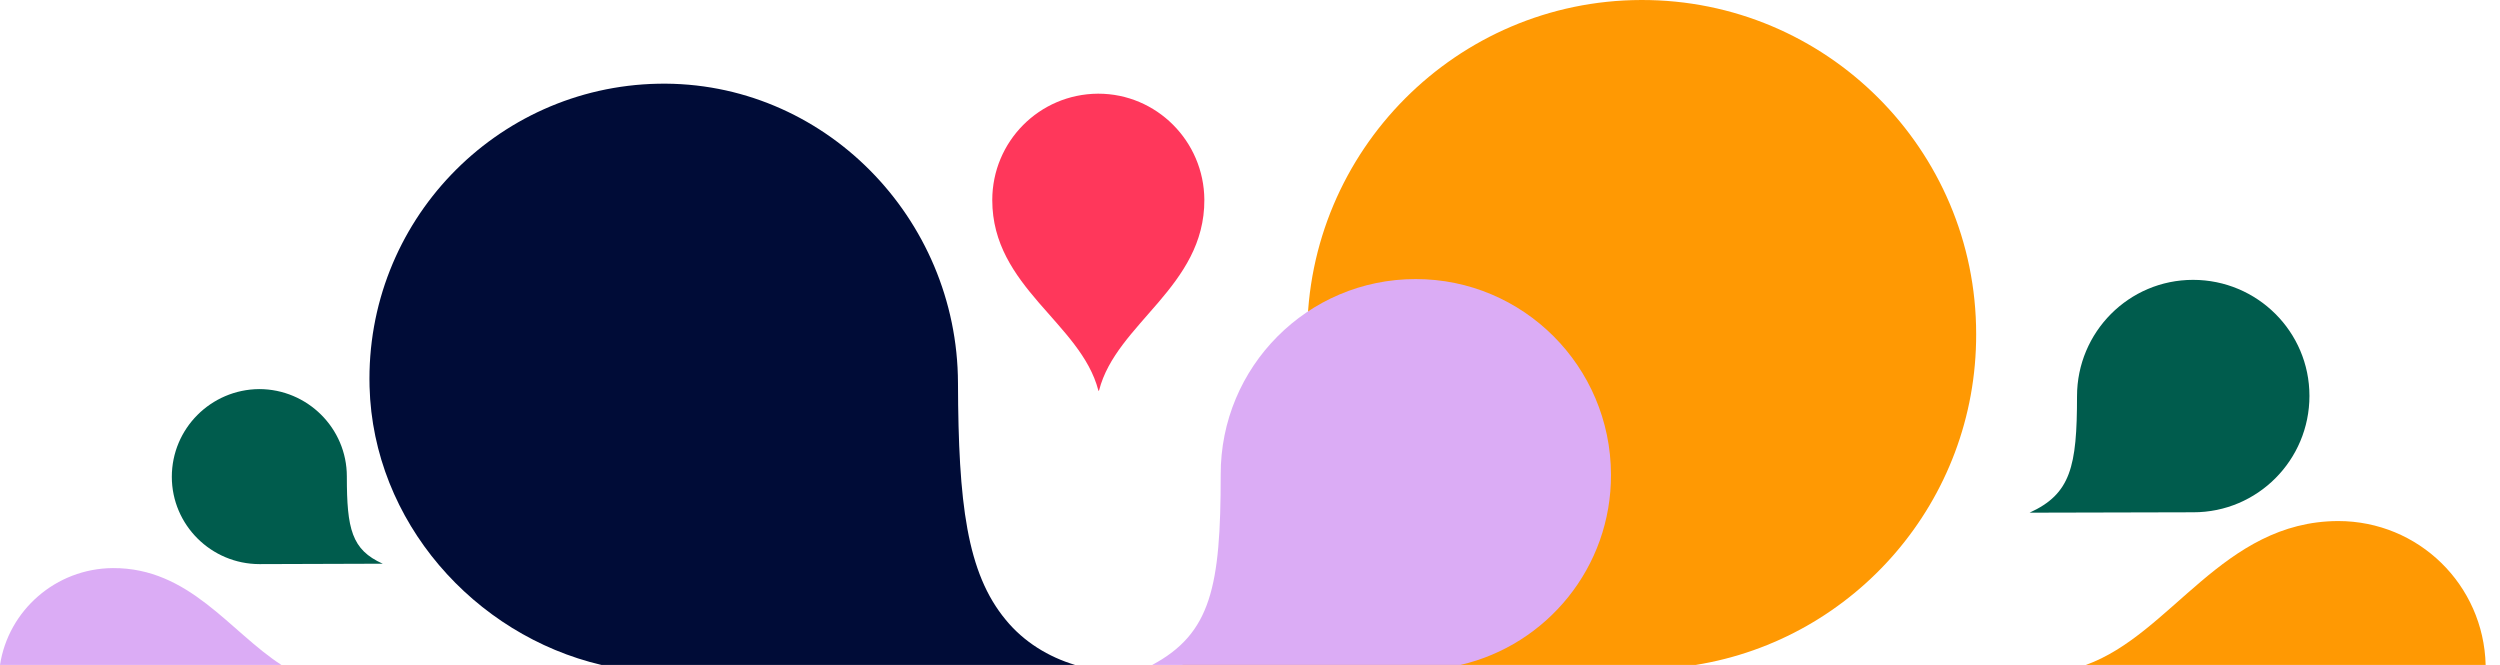
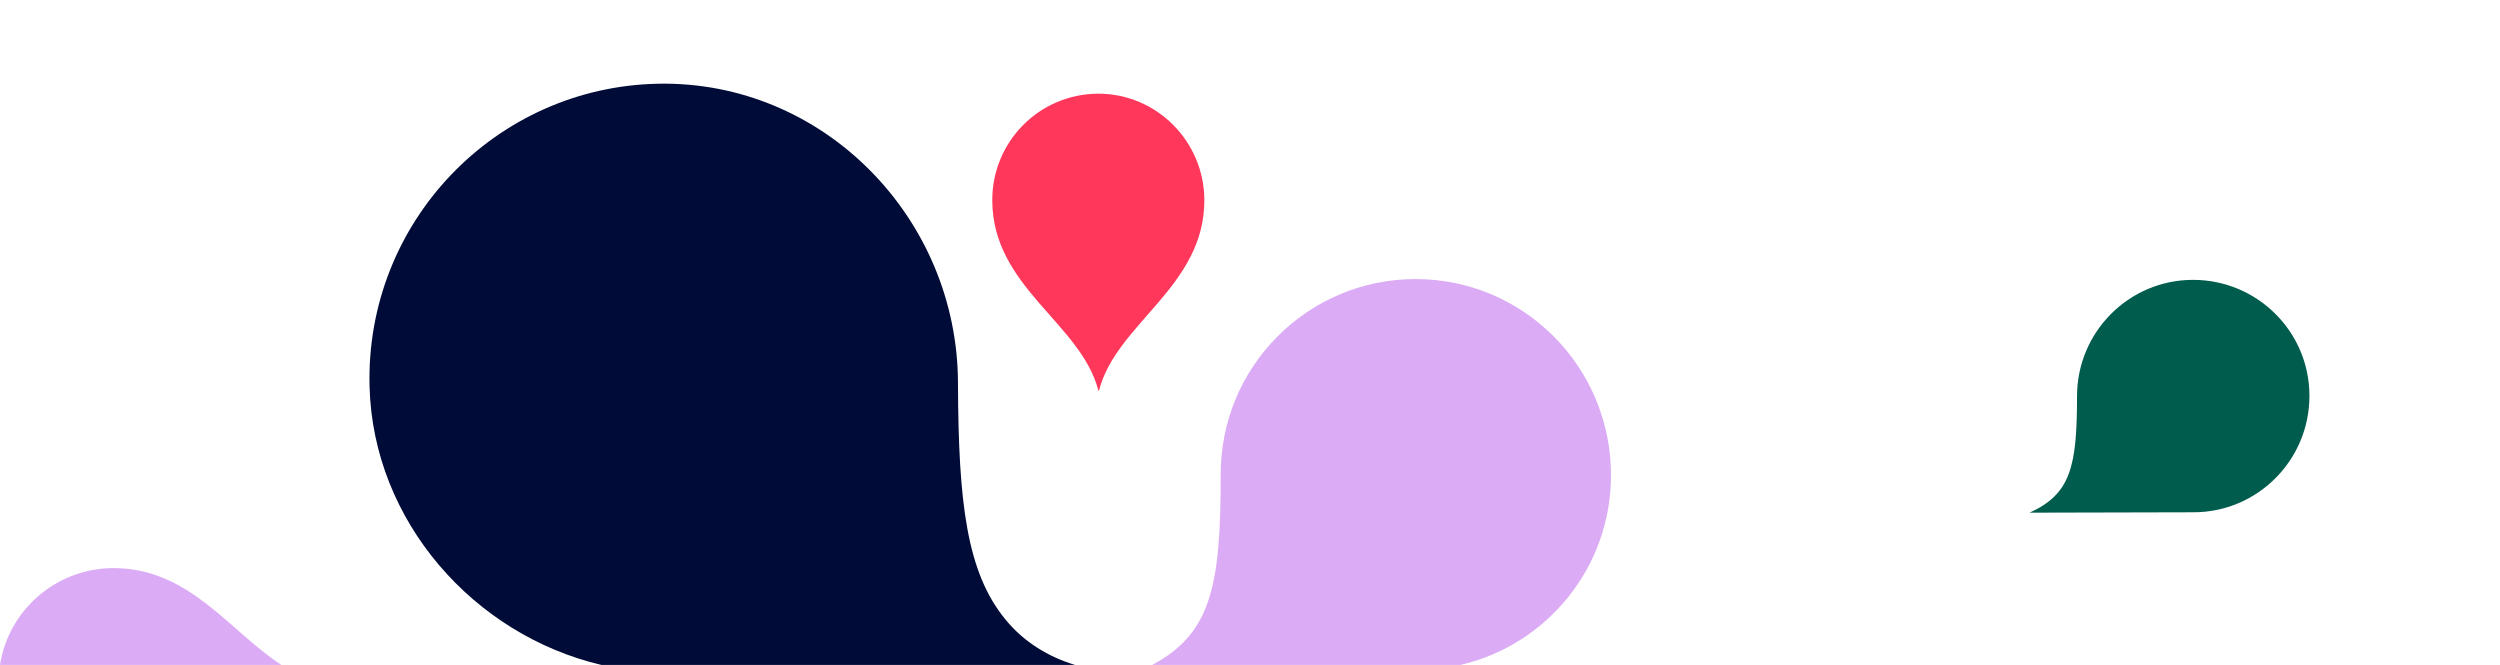
<svg xmlns="http://www.w3.org/2000/svg" version="1.1" id="Laag_1" x="0px" y="0px" viewBox="0 0 627.1 166.8" style="enable-background:new 0 0 627.1 166.8;" xml:space="preserve">
  <style type="text/css">
	.st0{fill:#005C4D;}
	.st1{fill:#DBACF5;}
	.st2{fill:#FF375B;}
	.st3{fill:#000C37;}
	.st4{fill:#FF9903;}
</style>
  <path class="st0" d="M579.3,99.3c0,16.1-13,29.2-29.1,29.2l-41.1,0.1c10.3-4.7,11.9-11.5,11.9-29.2c0-16.1,13-29.2,29.1-29.2  S579.3,83.2,579.3,99.3z" />
  <path class="st1" d="M136.7,122.1c0,12.1,9.9,21.9,22,21.9l30.9-0.1c-7.8-3.5-9-8.7-9-21.9c0-12.1-9.9-21.9-22-21.9  C146.5,100.1,136.7,110,136.7,122.1z" />
-   <path class="st0" d="M43.1,119.6c0,12.1,9.9,21.9,22,21.9l30.9-0.1c-7.8-3.5-9-8.7-9-21.9c0-12.1-9.9-21.9-22-21.9  C52.9,97.7,43.1,107.5,43.1,119.6z" />
  <path class="st2" d="M275.5,23.5L275.5,23.5L275.5,23.5h-0.1c-14.7,0.1-26.5,12-26.5,26.7c0,21.8,22.2,30.8,26.6,47.7  c0,0.1,0,0.1,0.1,0.2c0-0.1,0-0.1,0.1-0.2c4.3-16.8,26.5-26,26.4-47.8C302,35.4,290.1,23.5,275.5,23.5z" />
  <path class="st1" d="M70.6,166.8c-13-8.4-23.1-24.4-42.3-24.3C14,142.6,2.1,153.1,0,166.8H70.6z" />
  <path class="st3" d="M150.9,166.8h118.8c-6.7-2-12.9-5.8-17.4-11.3c-9.8-11.8-11.9-29.3-12-59.4c-0.1-41.5-33.8-75.9-75.2-75.1  c-40.8,0.8-73.5,34.7-72.4,76C93.6,130.8,118.9,159.3,150.9,166.8z" />
-   <path class="st4" d="M425.3,166.8c40-6.4,70.5-41.2,70.4-83C495.7,37.5,458.1-0.1,411.7,0c-46.3,0.1-83.8,37.8-83.8,84.1  c0.1,49.2-4.2,69.3-31.5,82.7H425.3z" />
  <path class="st1" d="M366.3,166.8c21.7-5,37.9-24.5,37.8-47.8c-0.1-27.1-22-49-49-49c-27.1,0-49,22-48.9,49.1  c0,28-2.4,39.8-17.2,47.7H366.3z" />
-   <path class="st4" d="M623.5,166.8c-0.5-20.1-16.8-36.1-37-36.1c-29,0.1-41.8,28.4-63.3,36.1H623.5z" />
</svg>